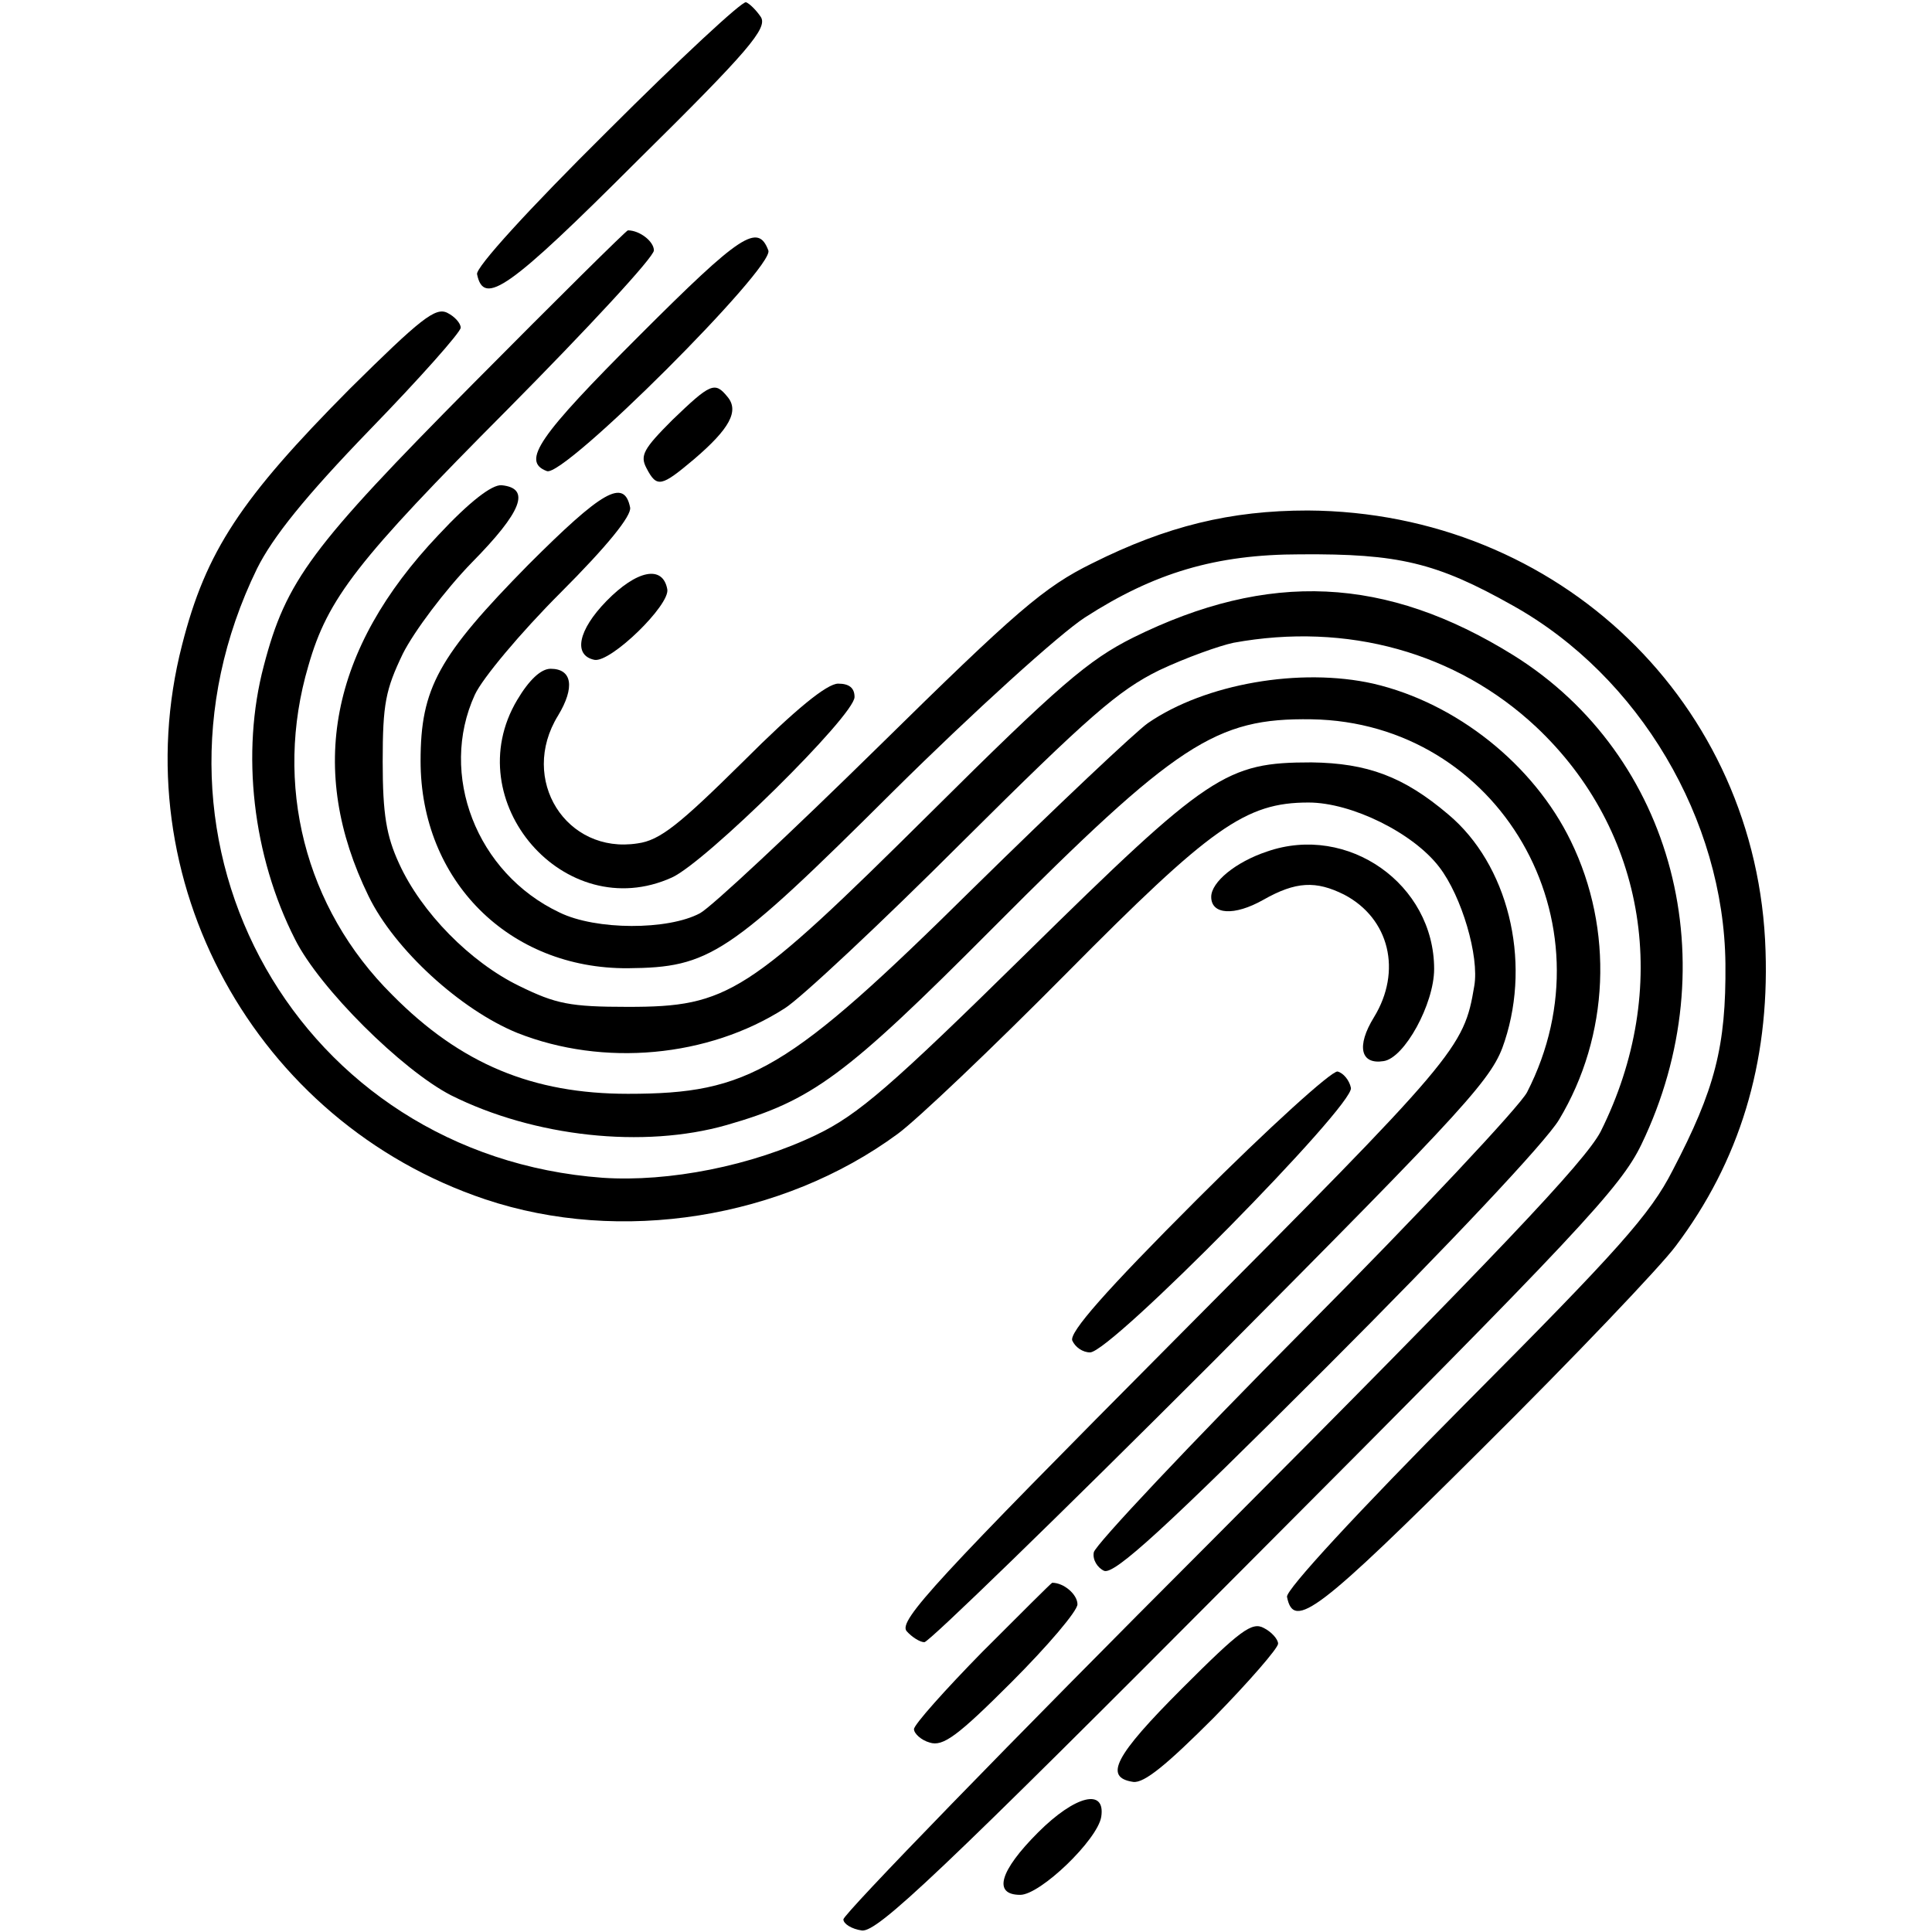
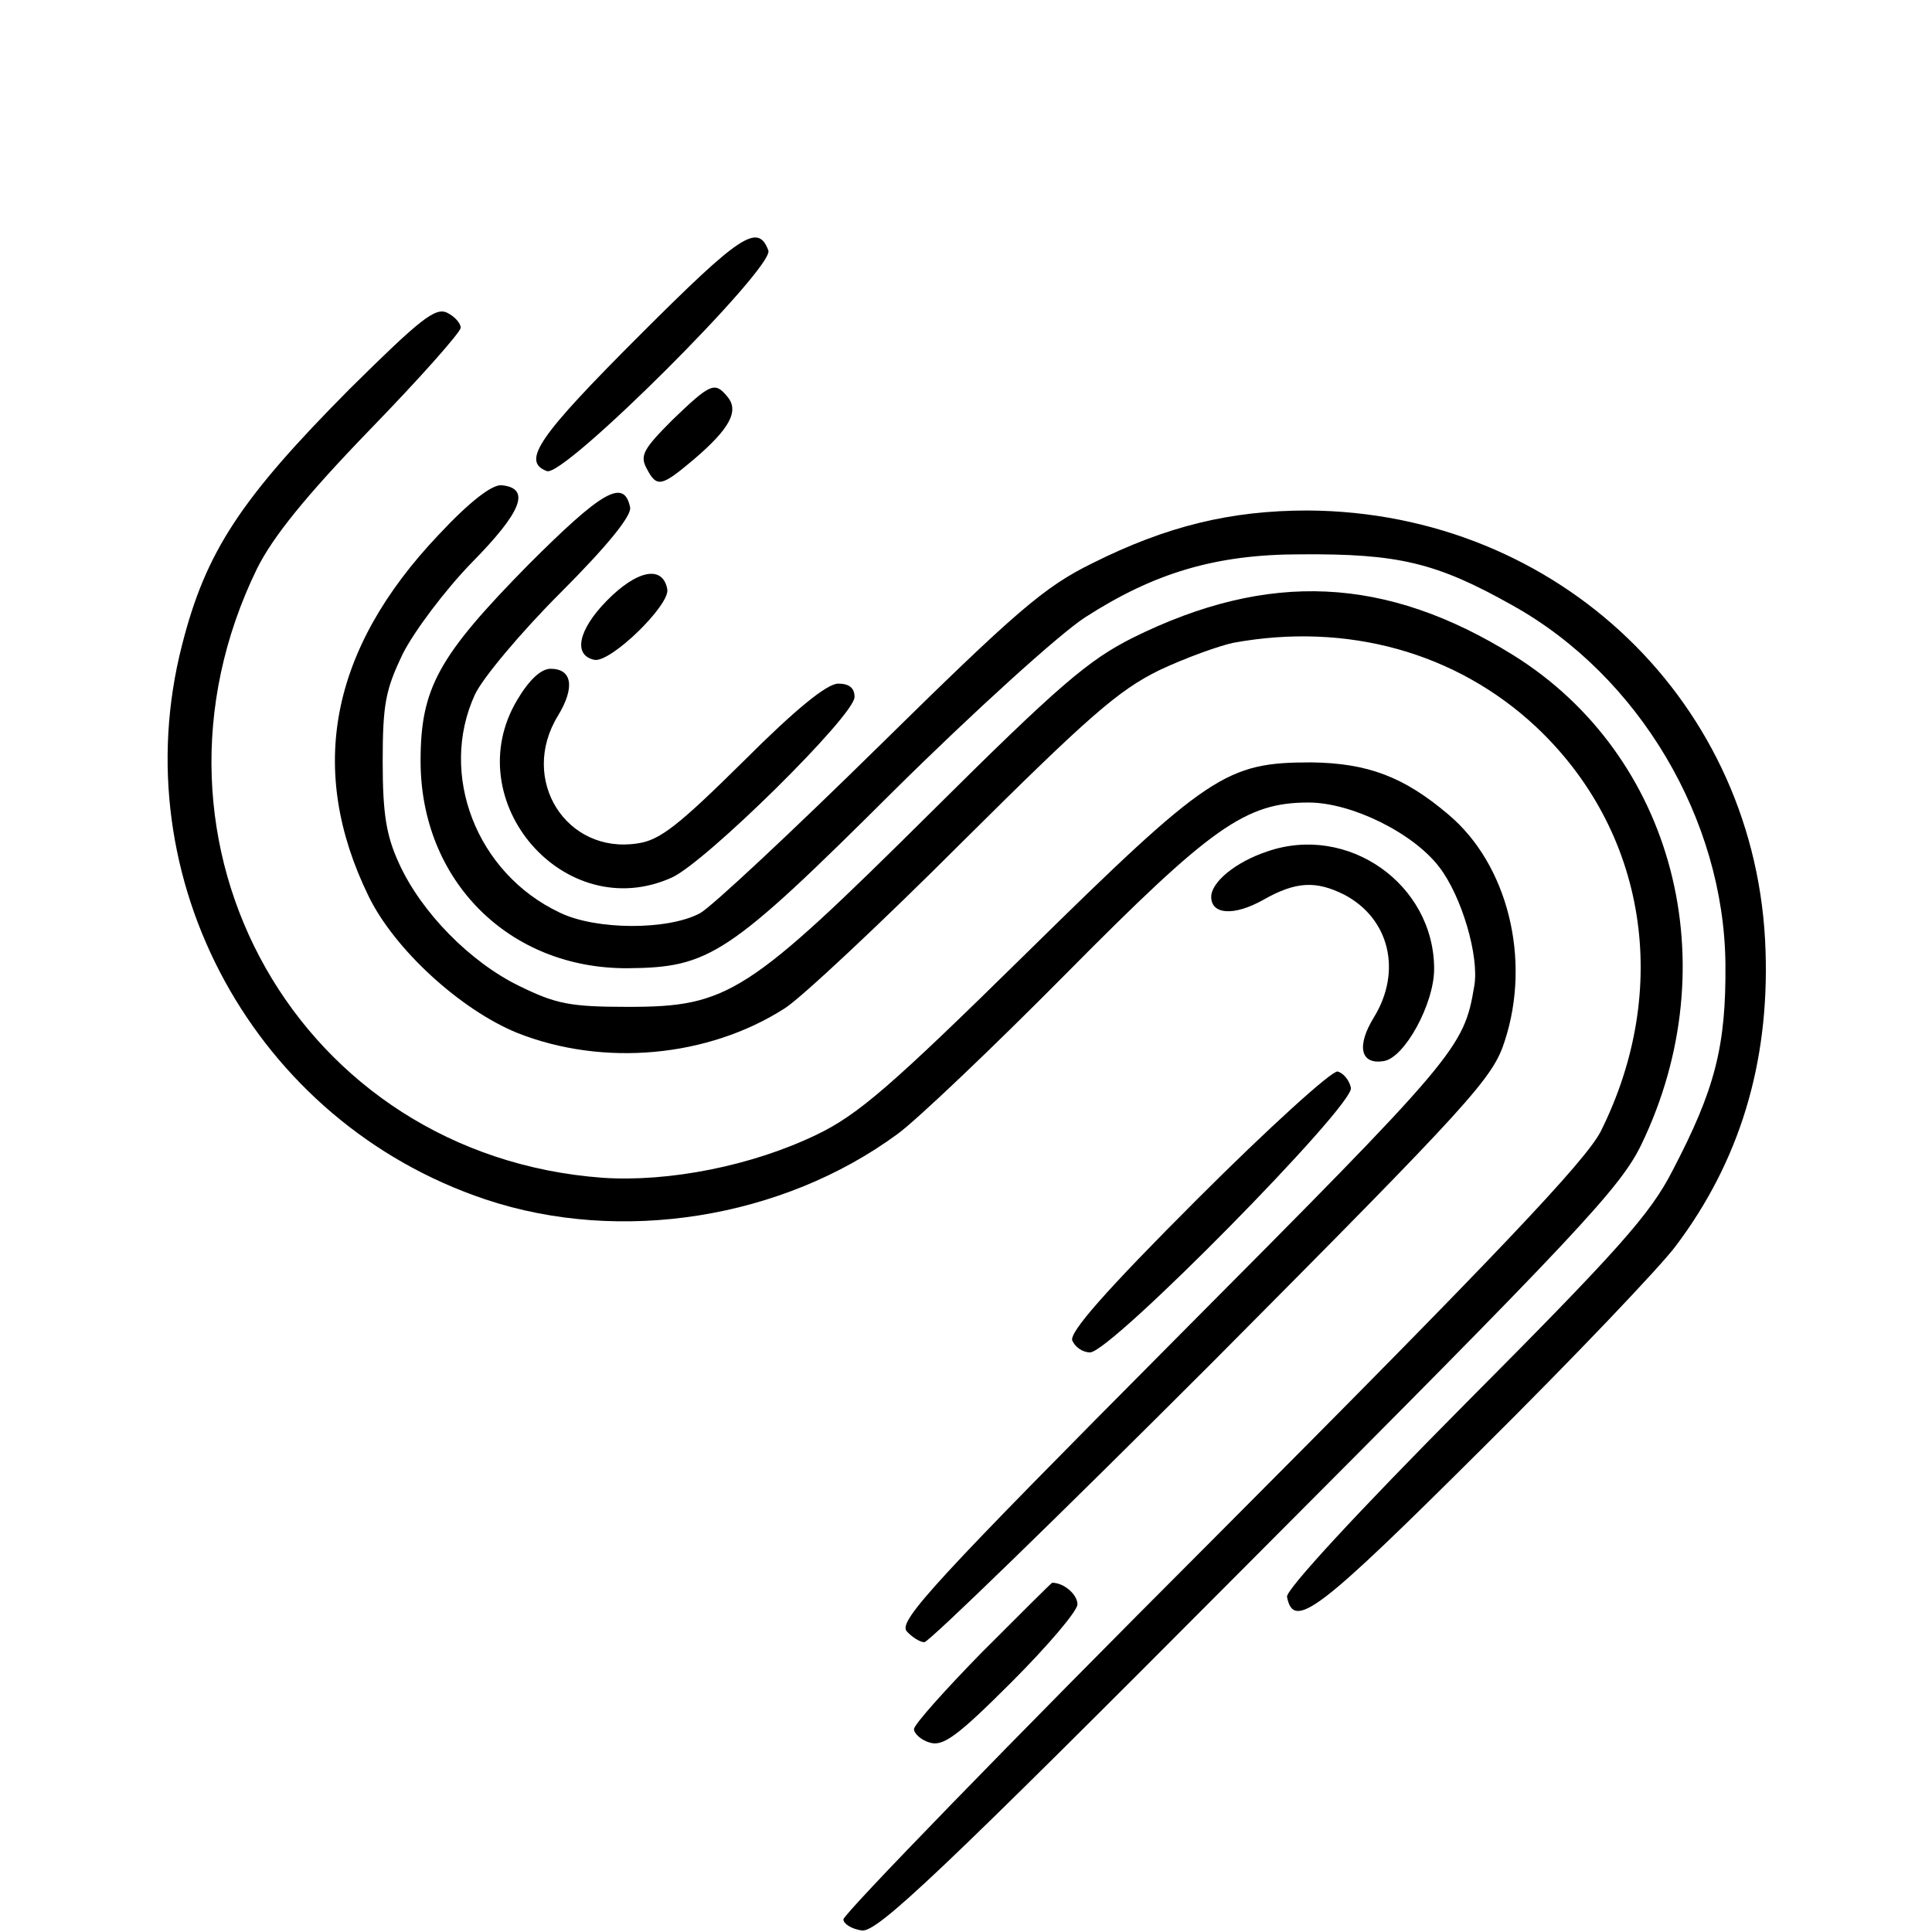
<svg xmlns="http://www.w3.org/2000/svg" version="1.0" width="260pt" height="260pt" viewBox="0 0 260 260" preserveAspectRatio="xMidYMid meet">
  <g transform="translate(0,260) scale(0.1,-0.1)" fill="#000000" stroke="none">
-     <path d="M817 2423 c-106 -105 -177 -183 -175 -192 9 -44 43 -20 216 153 150 148 175 178 166 193 -6 9 -15 18 -20 20 -5 2 -89 -76 -187 -174z" />
-     <path d="M636 2083 c-217 -219 -251 -264 -281 -379 -31 -117 -15 -256 42 -368 33 -66 144 -176 210 -210 112 -56 259 -72 371 -40 115 33 159 65 358 265 248 249 300 283 429 281 252 -4 408 -272 290 -502 -10 -19 -144 -162 -299 -318 -154 -155 -282 -291 -284 -301 -2 -10 5 -21 14 -25 14 -5 82 57 299 274 165 165 295 303 313 333 68 113 74 256 16 375 -50 103 -154 186 -266 212 -98 22 -226 0 -303 -53 -16 -11 -122 -111 -235 -222 -250 -247 -302 -277 -465 -277 -128 0 -225 40 -317 133 -118 117 -160 284 -113 443 26 91 66 142 268 345 108 109 197 205 197 214 0 12 -19 27 -35 27 -2 0 -96 -93 -209 -207z" />
    <path d="M861 2149 c-136 -136 -160 -170 -125 -183 23 -9 307 275 298 297 -14 37 -37 22 -173 -114z" />
    <path d="M471 2077 c-147 -148 -194 -219 -226 -345 -81 -315 98 -642 408 -746 182 -61 400 -26 555 88 26 19 128 116 227 216 195 197 241 230 326 230 58 0 141 -41 176 -87 30 -39 54 -120 47 -160 -14 -84 -23 -94 -402 -475 -322 -324 -373 -379 -362 -393 7 -8 18 -15 24 -15 6 0 181 170 388 377 350 352 377 382 393 432 36 110 4 238 -76 305 -60 51 -109 69 -184 70 -115 0 -138 -15 -384 -257 -182 -179 -226 -217 -282 -244 -87 -42 -199 -64 -288 -58 -408 30 -646 449 -465 820 21 42 64 96 152 187 67 69 122 131 122 137 0 6 -8 15 -18 20 -16 8 -36 -8 -131 -102z" />
    <path d="M905 2035 c-39 -39 -44 -48 -35 -65 14 -27 20 -25 64 12 48 41 61 65 45 84 -17 21 -23 18 -74 -31z" />
    <path d="M590 1880 c-146 -154 -177 -316 -94 -486 35 -72 124 -153 200 -184 116 -46 257 -33 360 33 21 13 129 114 239 224 170 169 210 204 265 231 36 17 81 33 100 37 153 28 300 -13 407 -113 149 -140 183 -353 87 -545 -21 -40 -138 -164 -523 -550 -273 -273 -496 -503 -496 -510 0 -6 11 -13 25 -15 21 -2 102 74 521 495 444 445 500 505 528 563 117 243 44 523 -172 658 -172 107 -330 114 -512 24 -60 -30 -100 -64 -273 -236 -246 -244 -272 -261 -407 -261 -78 0 -97 4 -146 28 -66 32 -132 99 -162 165 -17 37 -22 66 -22 137 0 78 4 97 27 145 15 30 57 86 93 123 67 68 80 100 40 104 -13 1 -43 -22 -85 -67z" />
    <path d="M711 1840 c-121 -123 -145 -166 -145 -264 0 -161 119 -280 279 -279 110 1 135 17 357 238 108 107 224 212 258 234 93 60 176 85 290 85 132 1 183 -11 286 -69 170 -95 284 -288 286 -482 1 -111 -14 -169 -71 -278 -30 -59 -73 -107 -279 -314 -146 -147 -242 -251 -240 -260 9 -46 43 -19 263 200 123 122 240 245 260 272 86 114 126 246 121 397 -10 333 -278 591 -616 593 -104 0 -190 -21 -290 -71 -65 -32 -102 -64 -288 -247 -117 -115 -225 -216 -240 -224 -43 -23 -140 -23 -189 1 -112 53 -163 186 -114 293 10 22 62 84 115 137 64 64 96 104 94 115 -8 40 -38 22 -137 -77z" />
    <path d="M816 1791 c-38 -39 -45 -73 -16 -79 22 -4 102 74 98 95 -6 33 -41 26 -82 -16z" />
    <path d="M696 1658 c-81 -136 64 -304 208 -239 45 20 246 218 246 243 0 12 -7 18 -22 18 -15 0 -57 -34 -128 -105 -86 -85 -112 -106 -142 -110 -96 -15 -160 86 -107 172 23 38 19 63 -10 63 -13 0 -29 -15 -45 -42z" />
    <path d="M1705 1454 c-42 -14 -75 -41 -75 -61 0 -24 31 -26 70 -4 44 25 71 26 109 7 61 -32 78 -103 40 -165 -24 -39 -18 -64 13 -59 28 4 68 77 68 124 0 114 -116 196 -225 158z" />
    <path d="M1611 986 c-124 -124 -172 -179 -168 -190 4 -9 14 -16 24 -16 28 0 356 333 351 356 -2 10 -10 20 -18 22 -8 1 -92 -75 -189 -172z" />
    <path d="M1322 377 c-50 -51 -92 -98 -92 -104 0 -6 10 -15 21 -18 18 -6 38 9 110 81 49 49 89 96 89 105 0 13 -18 29 -34 29 -1 0 -43 -42 -94 -93z" />
-     <path d="M1591 328 c-91 -91 -106 -120 -66 -126 15 -2 46 24 108 86 48 49 87 94 87 100 0 6 -9 16 -19 21 -16 9 -32 -3 -110 -81z" />
-     <path d="M1397 134 c-52 -52 -61 -84 -24 -84 27 0 104 74 109 105 6 39 -35 29 -85 -21z" />
+     <path d="M1397 134 z" />
  </g>
</svg>